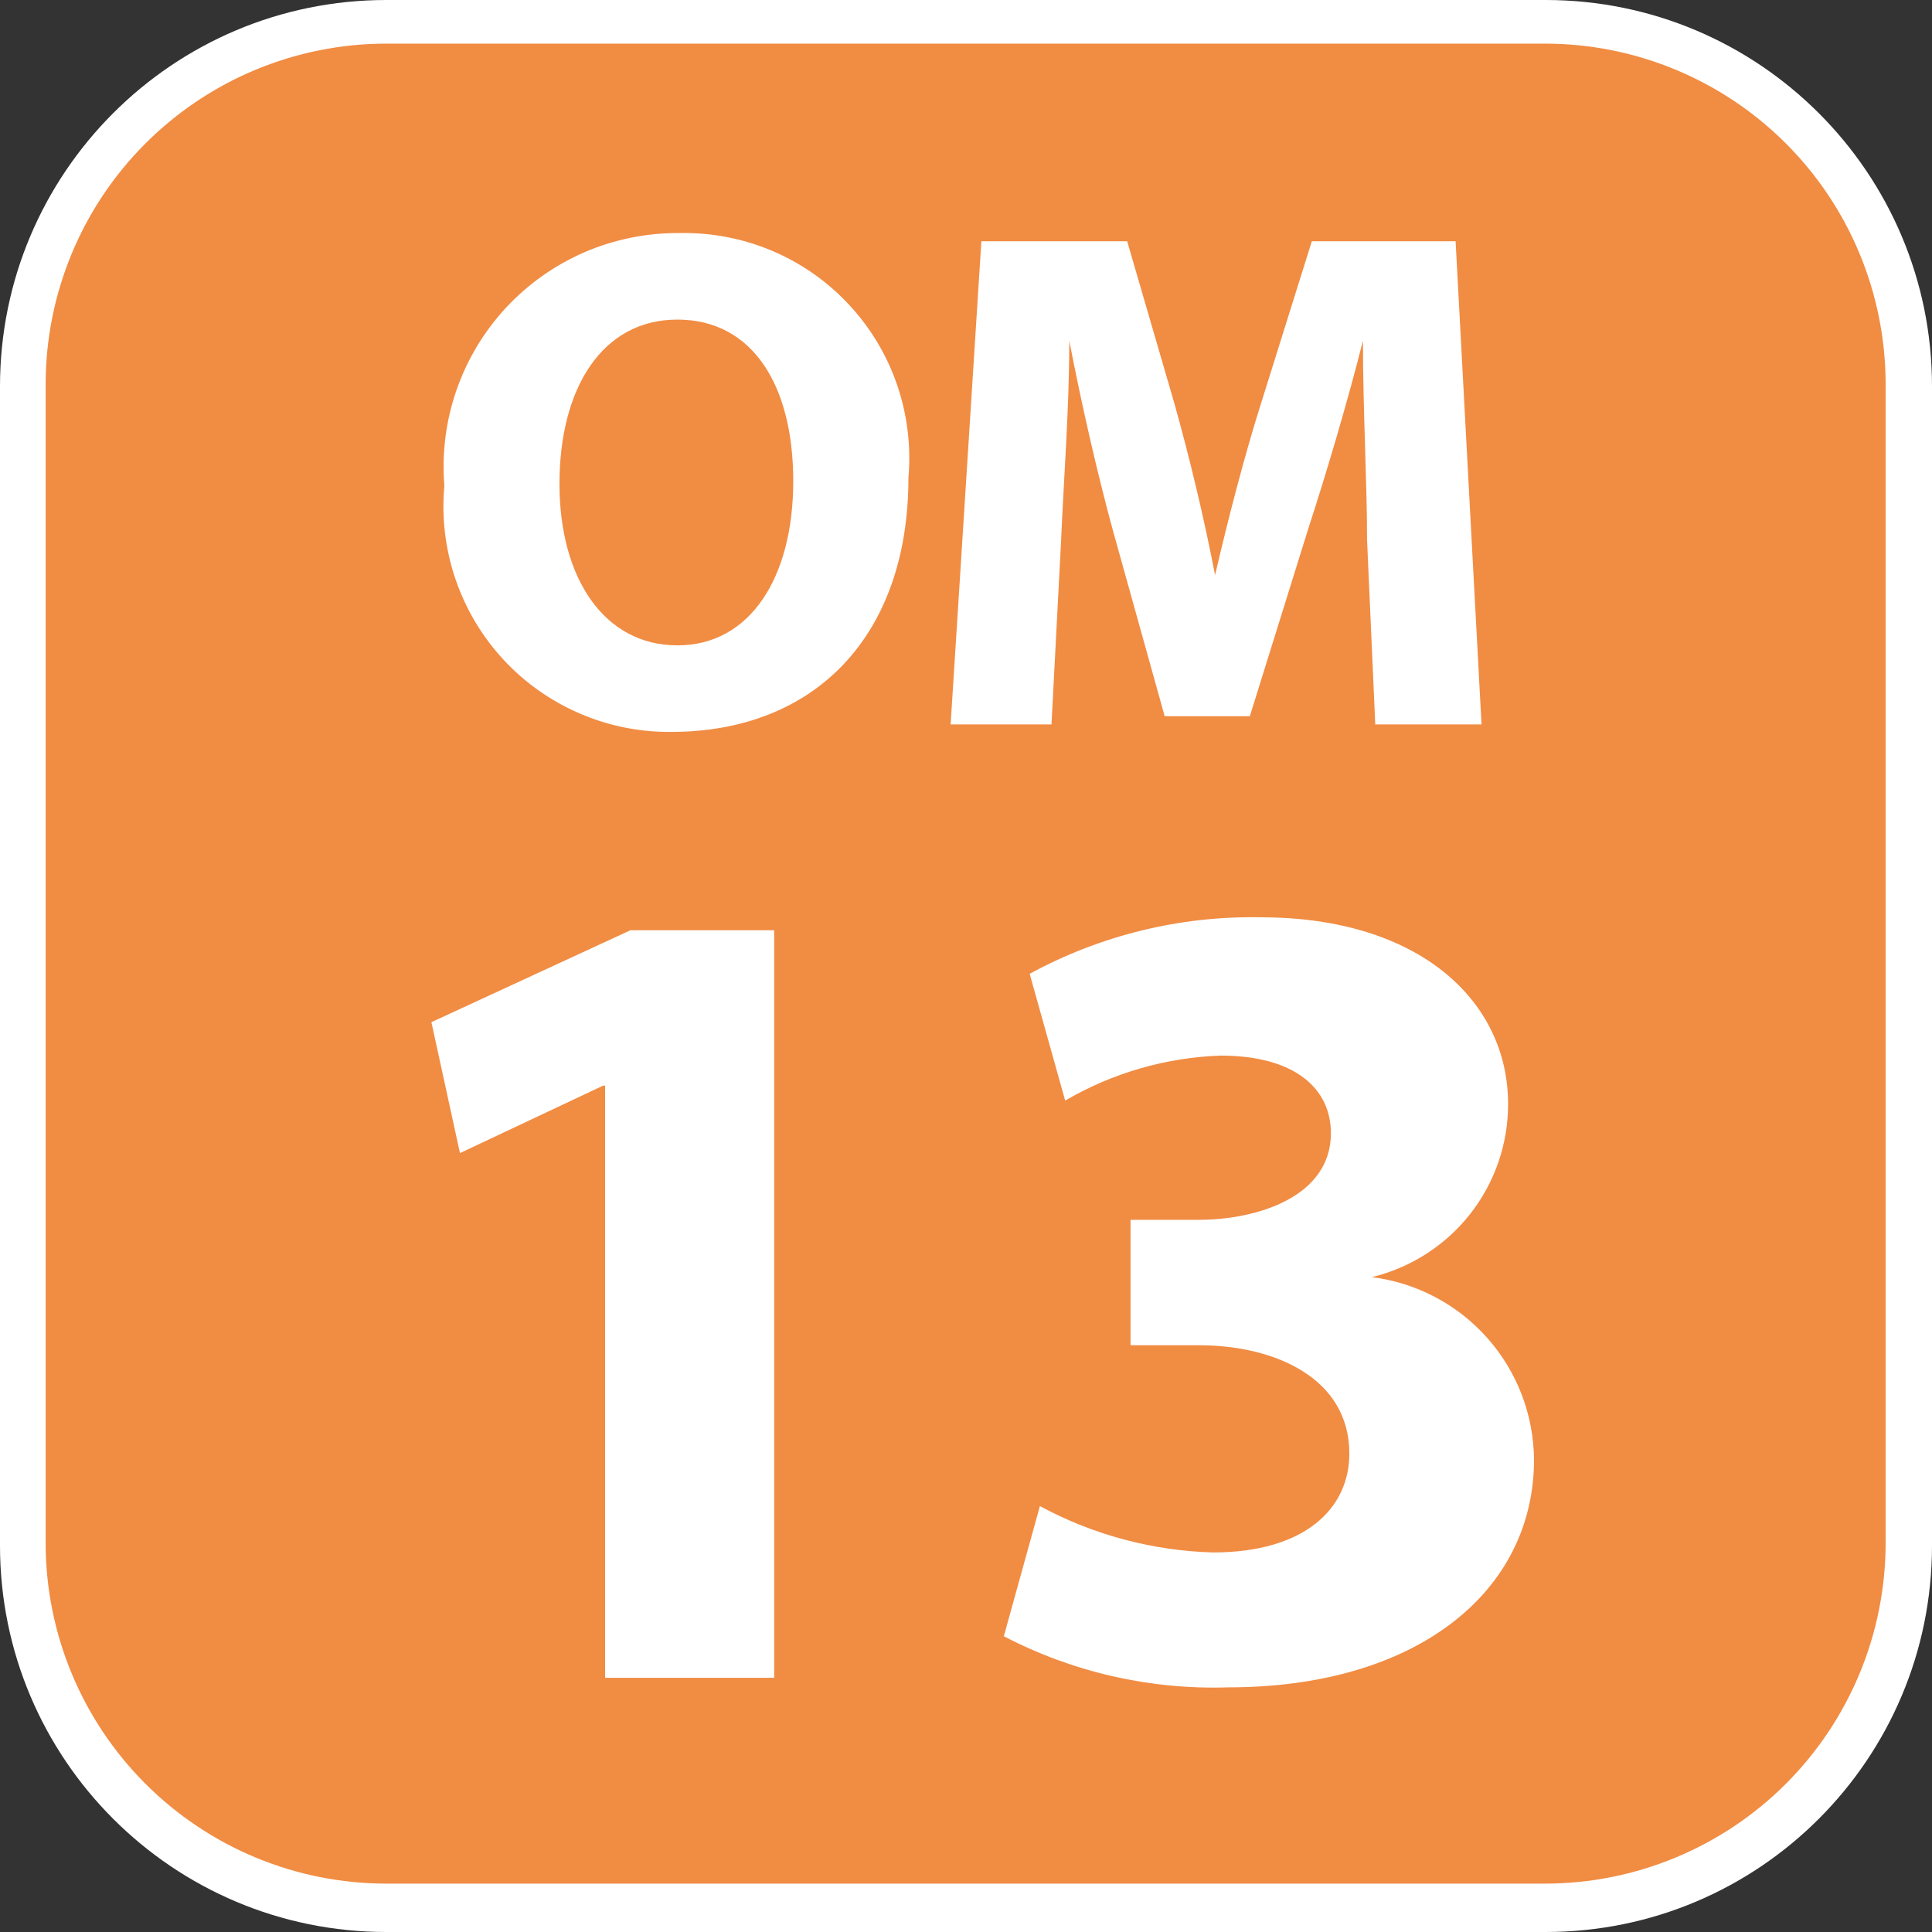
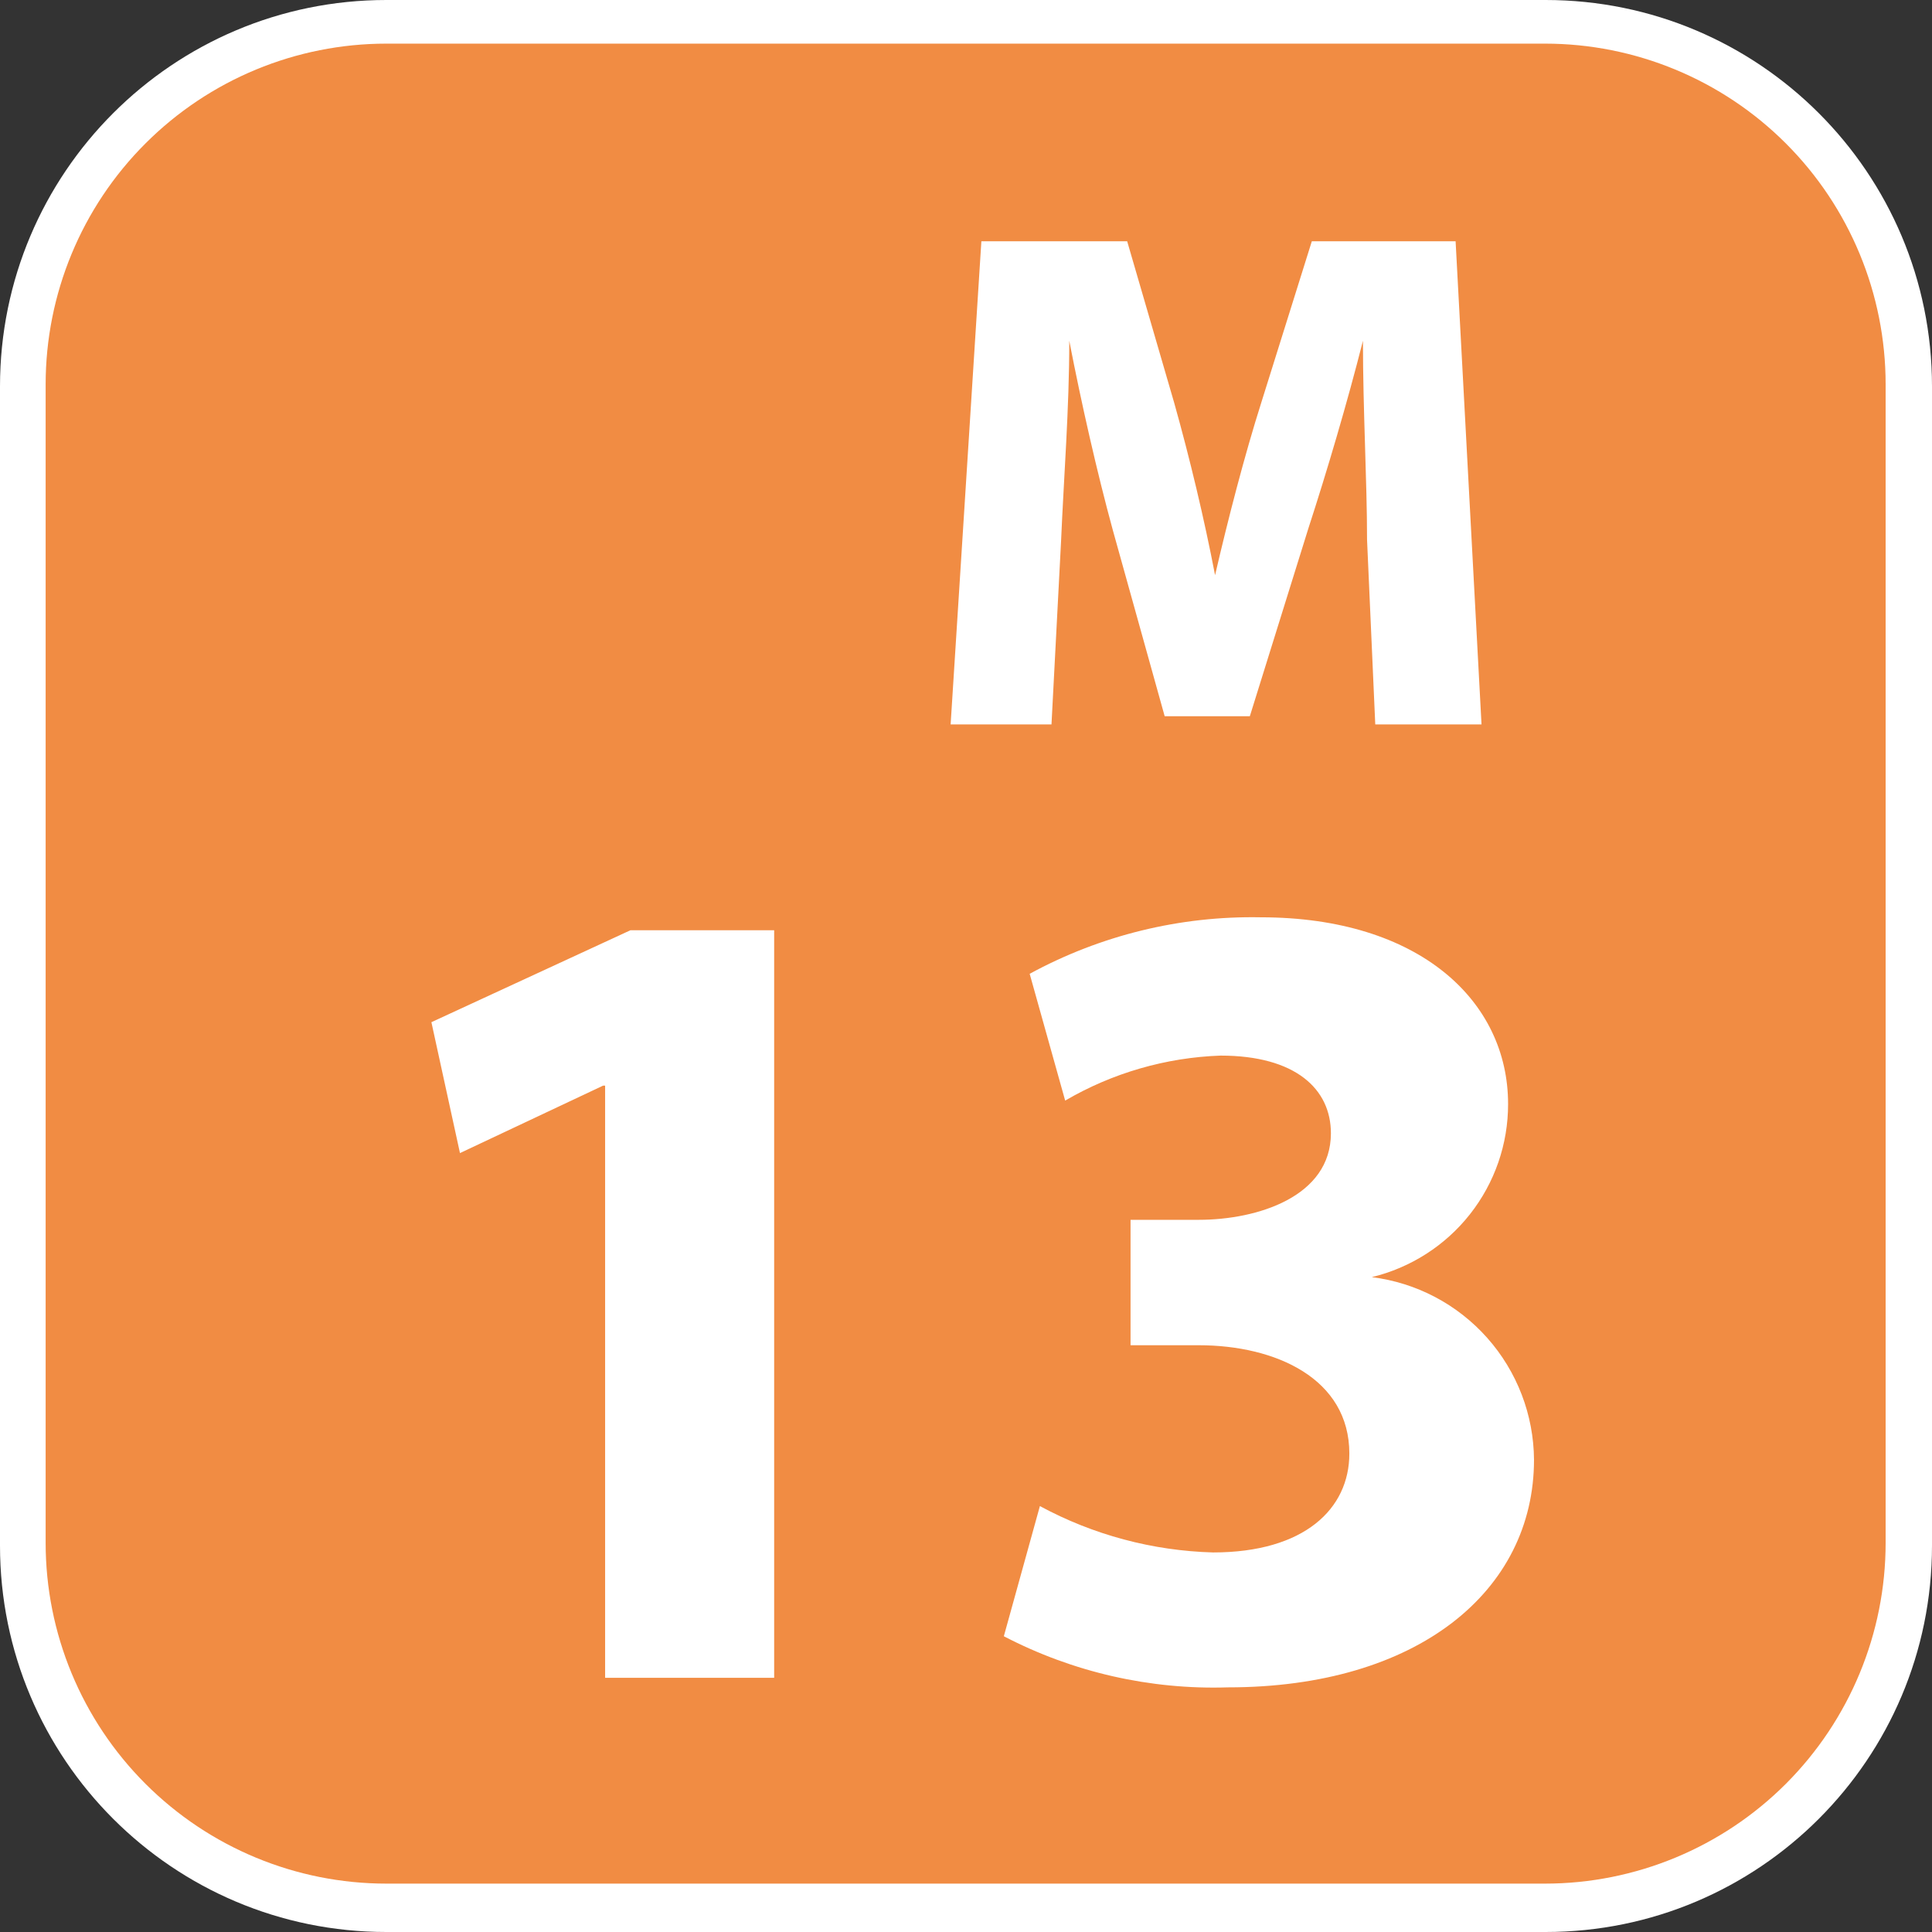
<svg xmlns="http://www.w3.org/2000/svg" width="24" height="24" viewBox="0 0 24 24" fill="none">
  <rect x="0" y="0" width="24" height="24" fill="#333333" stroke="none" />
  <g clip-path="url(#clip0_5989_97095)">
    <path d="M19.2 0H4.8C2.149 0 0 2.149 0 4.8V19.2C0 21.851 2.149 24 4.8 24H19.2C21.851 24 24 21.851 24 19.2V4.8C24 2.149 21.851 0 19.2 0Z" fill="white" />
    <path d="M19.192 23.399H4.8C3.677 23.399 2.601 22.953 1.807 22.159C1.013 21.365 0.567 20.289 0.567 19.166V4.775C0.567 3.652 1.013 2.575 1.807 1.782C2.601 0.988 3.677 0.542 4.8 0.542H19.192C20.314 0.542 21.391 0.988 22.185 1.782C22.978 2.575 23.424 3.652 23.424 4.775V19.166C23.424 20.289 22.978 21.365 22.185 22.159C21.391 22.953 20.314 23.399 19.192 23.399Z" fill="#F18C43" />
-     <path d="M11.285 5.934C11.285 7.915 10.108 9.092 8.339 9.092C7.947 9.096 7.559 9.018 7.199 8.862C6.839 8.707 6.516 8.478 6.25 8.19C5.985 7.902 5.783 7.562 5.657 7.191C5.531 6.819 5.484 6.426 5.52 6.036C5.487 5.634 5.538 5.229 5.67 4.848C5.802 4.467 6.012 4.117 6.287 3.821C6.562 3.526 6.895 3.291 7.266 3.131C7.637 2.972 8.037 2.892 8.44 2.895C8.833 2.887 9.223 2.961 9.585 3.113C9.947 3.265 10.273 3.492 10.541 3.779C10.81 4.066 11.015 4.406 11.143 4.778C11.271 5.149 11.319 5.543 11.285 5.934ZM6.95 6.011C6.95 7.187 7.509 8.017 8.415 8.017C9.321 8.017 9.854 7.17 9.854 5.977C9.854 4.783 9.346 3.97 8.415 3.97C7.484 3.97 6.95 4.817 6.95 6.011Z" fill="white" />
    <path d="M16.982 6.705C16.982 5.977 16.931 5.105 16.931 4.233C16.736 5.003 16.483 5.858 16.254 6.561L15.526 8.897H14.468L13.824 6.586C13.63 5.875 13.435 5.02 13.283 4.233C13.283 5.079 13.215 5.926 13.181 6.722L13.062 8.999H11.809L12.191 2.997H14.002L14.586 5.003C14.781 5.697 14.959 6.442 15.094 7.145C15.255 6.451 15.458 5.663 15.67 4.995L16.296 2.997H18.082L18.404 8.999H17.084L16.982 6.705Z" fill="white" />
    <path d="M7.517 13.486H7.492L5.714 14.324L5.359 12.698L7.831 11.556H9.617V20.842H7.517V13.486Z" fill="white" />
    <path d="M12.918 18.709C13.58 19.067 14.317 19.264 15.069 19.285C16.203 19.285 16.762 18.743 16.762 18.057C16.762 17.126 15.848 16.711 14.891 16.711H14.044V15.153H14.891C15.619 15.153 16.533 14.866 16.533 14.078C16.533 13.528 16.093 13.113 15.162 13.113C14.482 13.137 13.819 13.329 13.232 13.672L12.791 12.097C13.671 11.618 14.66 11.376 15.661 11.395C17.634 11.395 18.734 12.436 18.734 13.714C18.735 14.211 18.568 14.693 18.261 15.083C17.954 15.473 17.524 15.748 17.041 15.865C17.595 15.934 18.105 16.203 18.475 16.62C18.846 17.038 19.052 17.575 19.056 18.133C19.056 19.767 17.608 20.961 15.255 20.961C14.287 20.992 13.328 20.773 12.47 20.326L12.918 18.709Z" fill="white" />
  </g>
  <defs>
    <clipPath id="clip0_5989_97095">
      <rect width="24" height="24" fill="white" />
    </clipPath>
  </defs>
</svg>